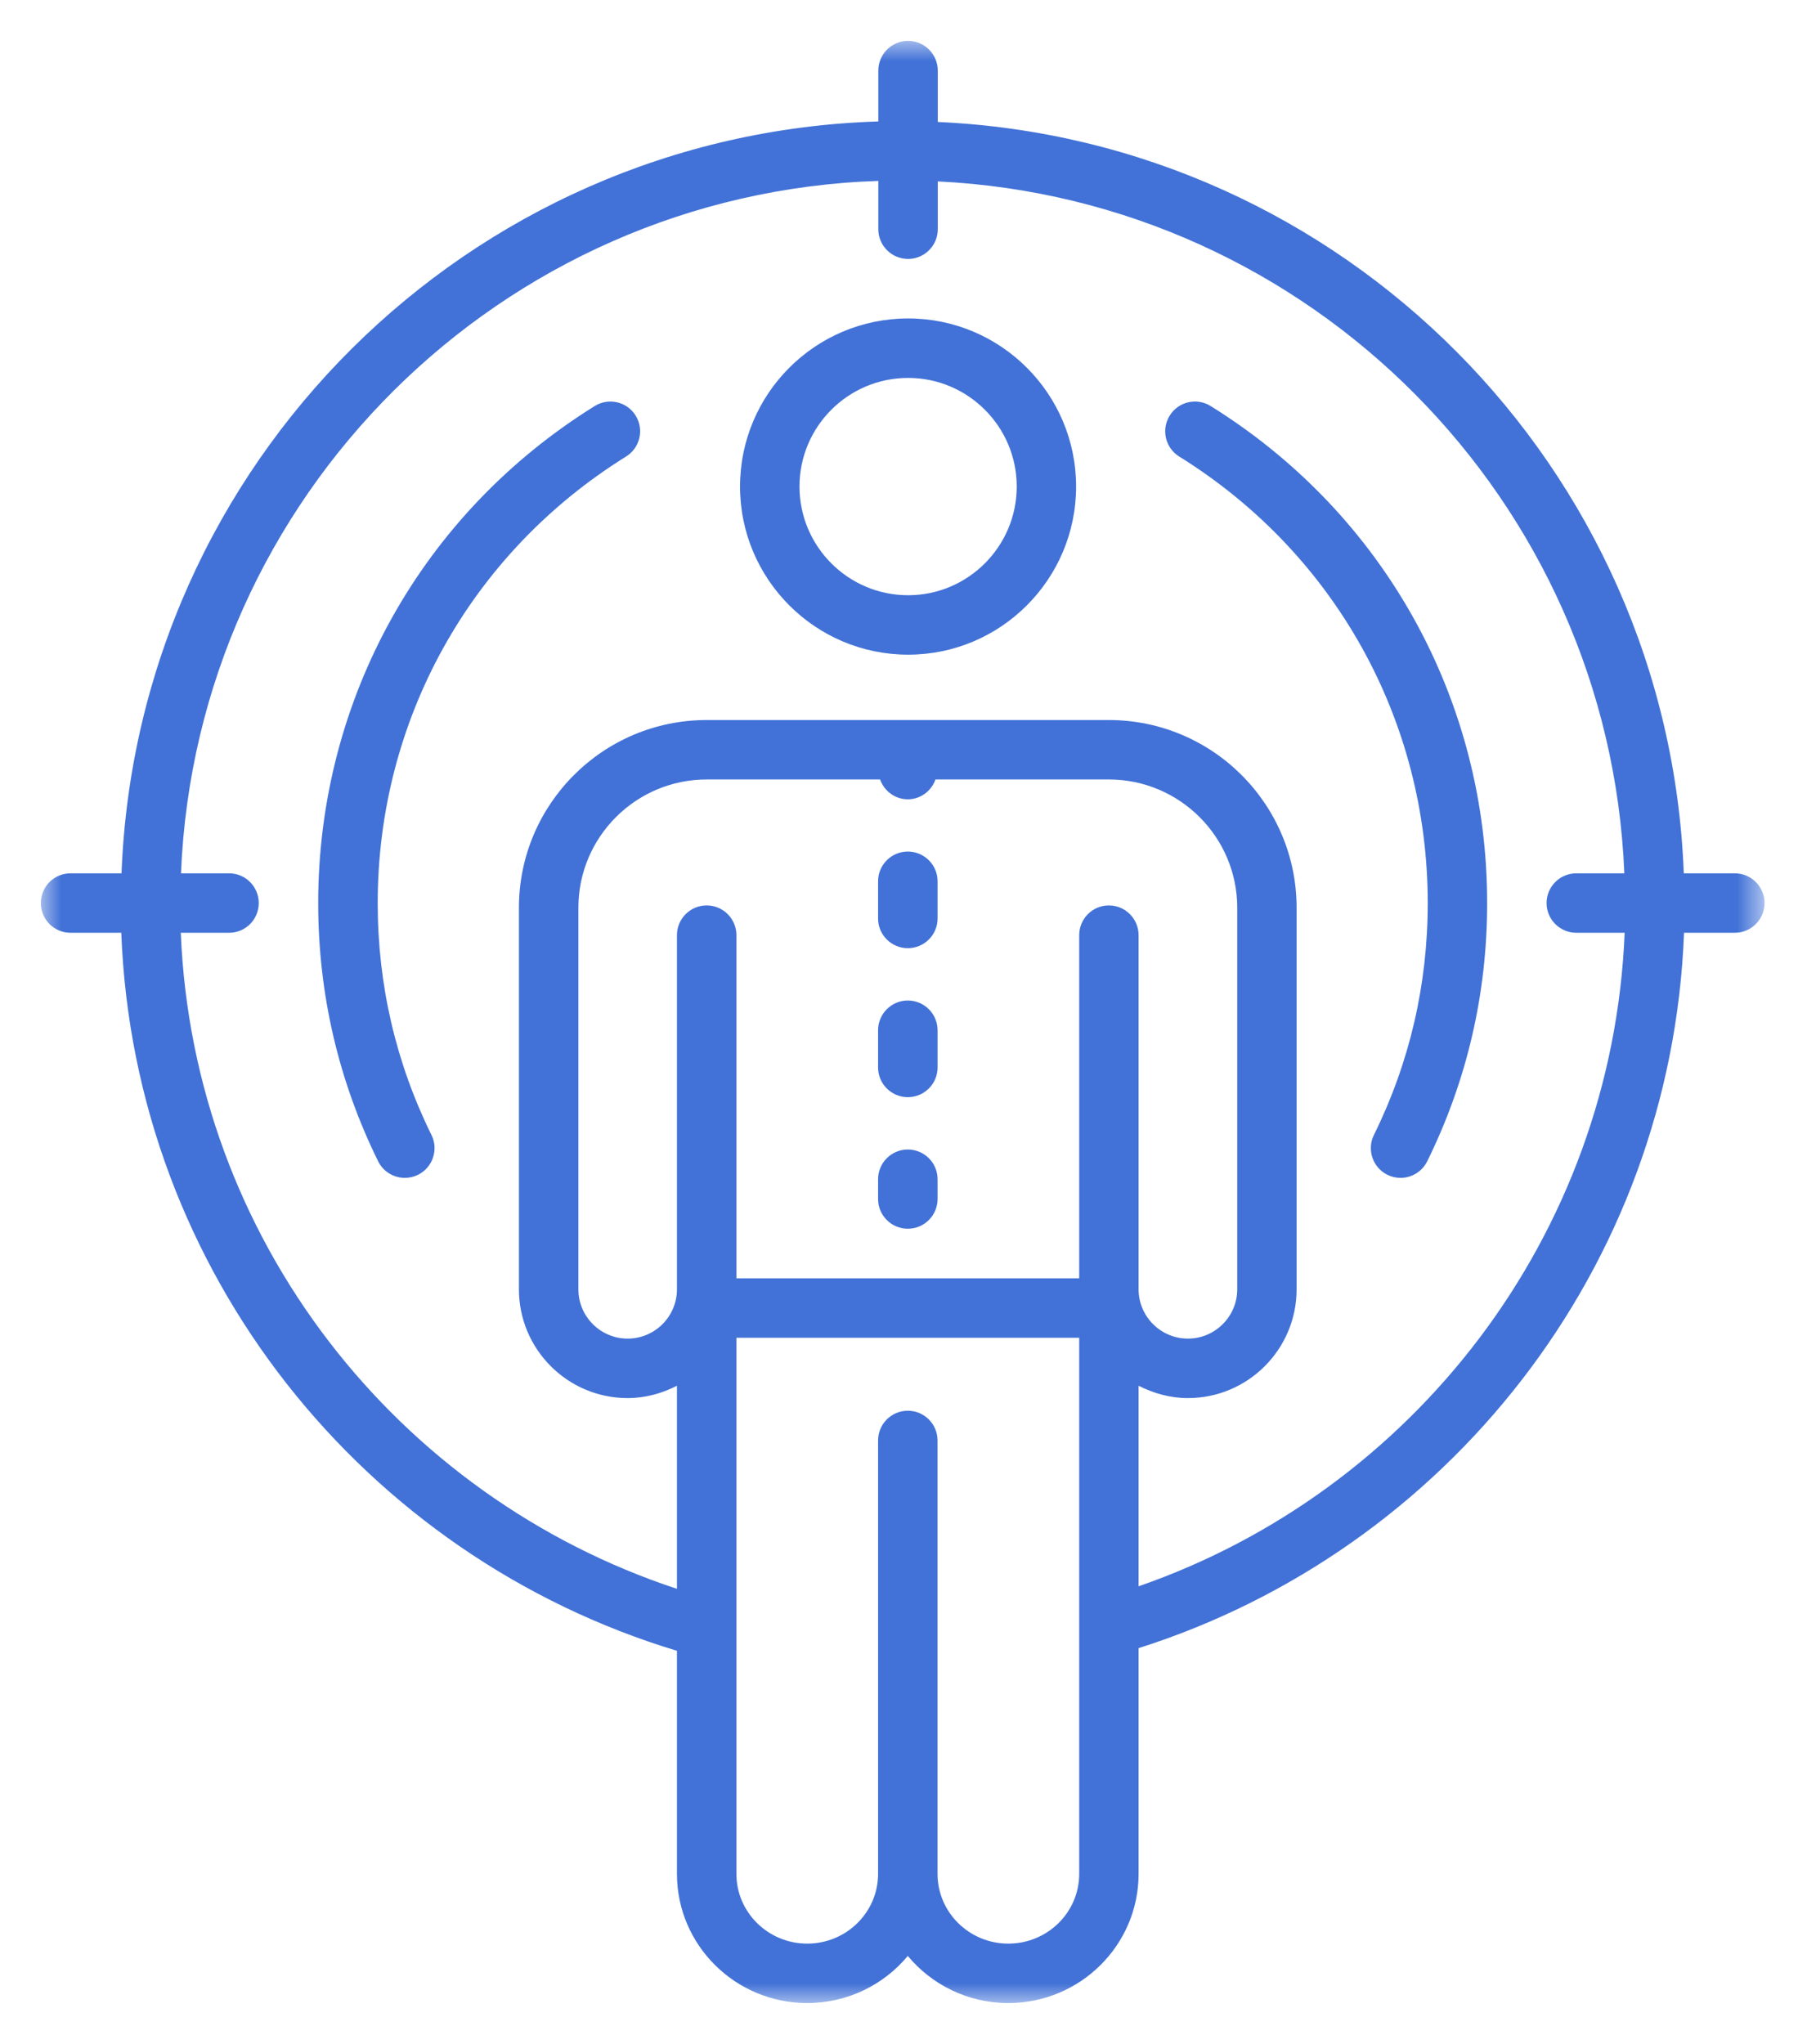
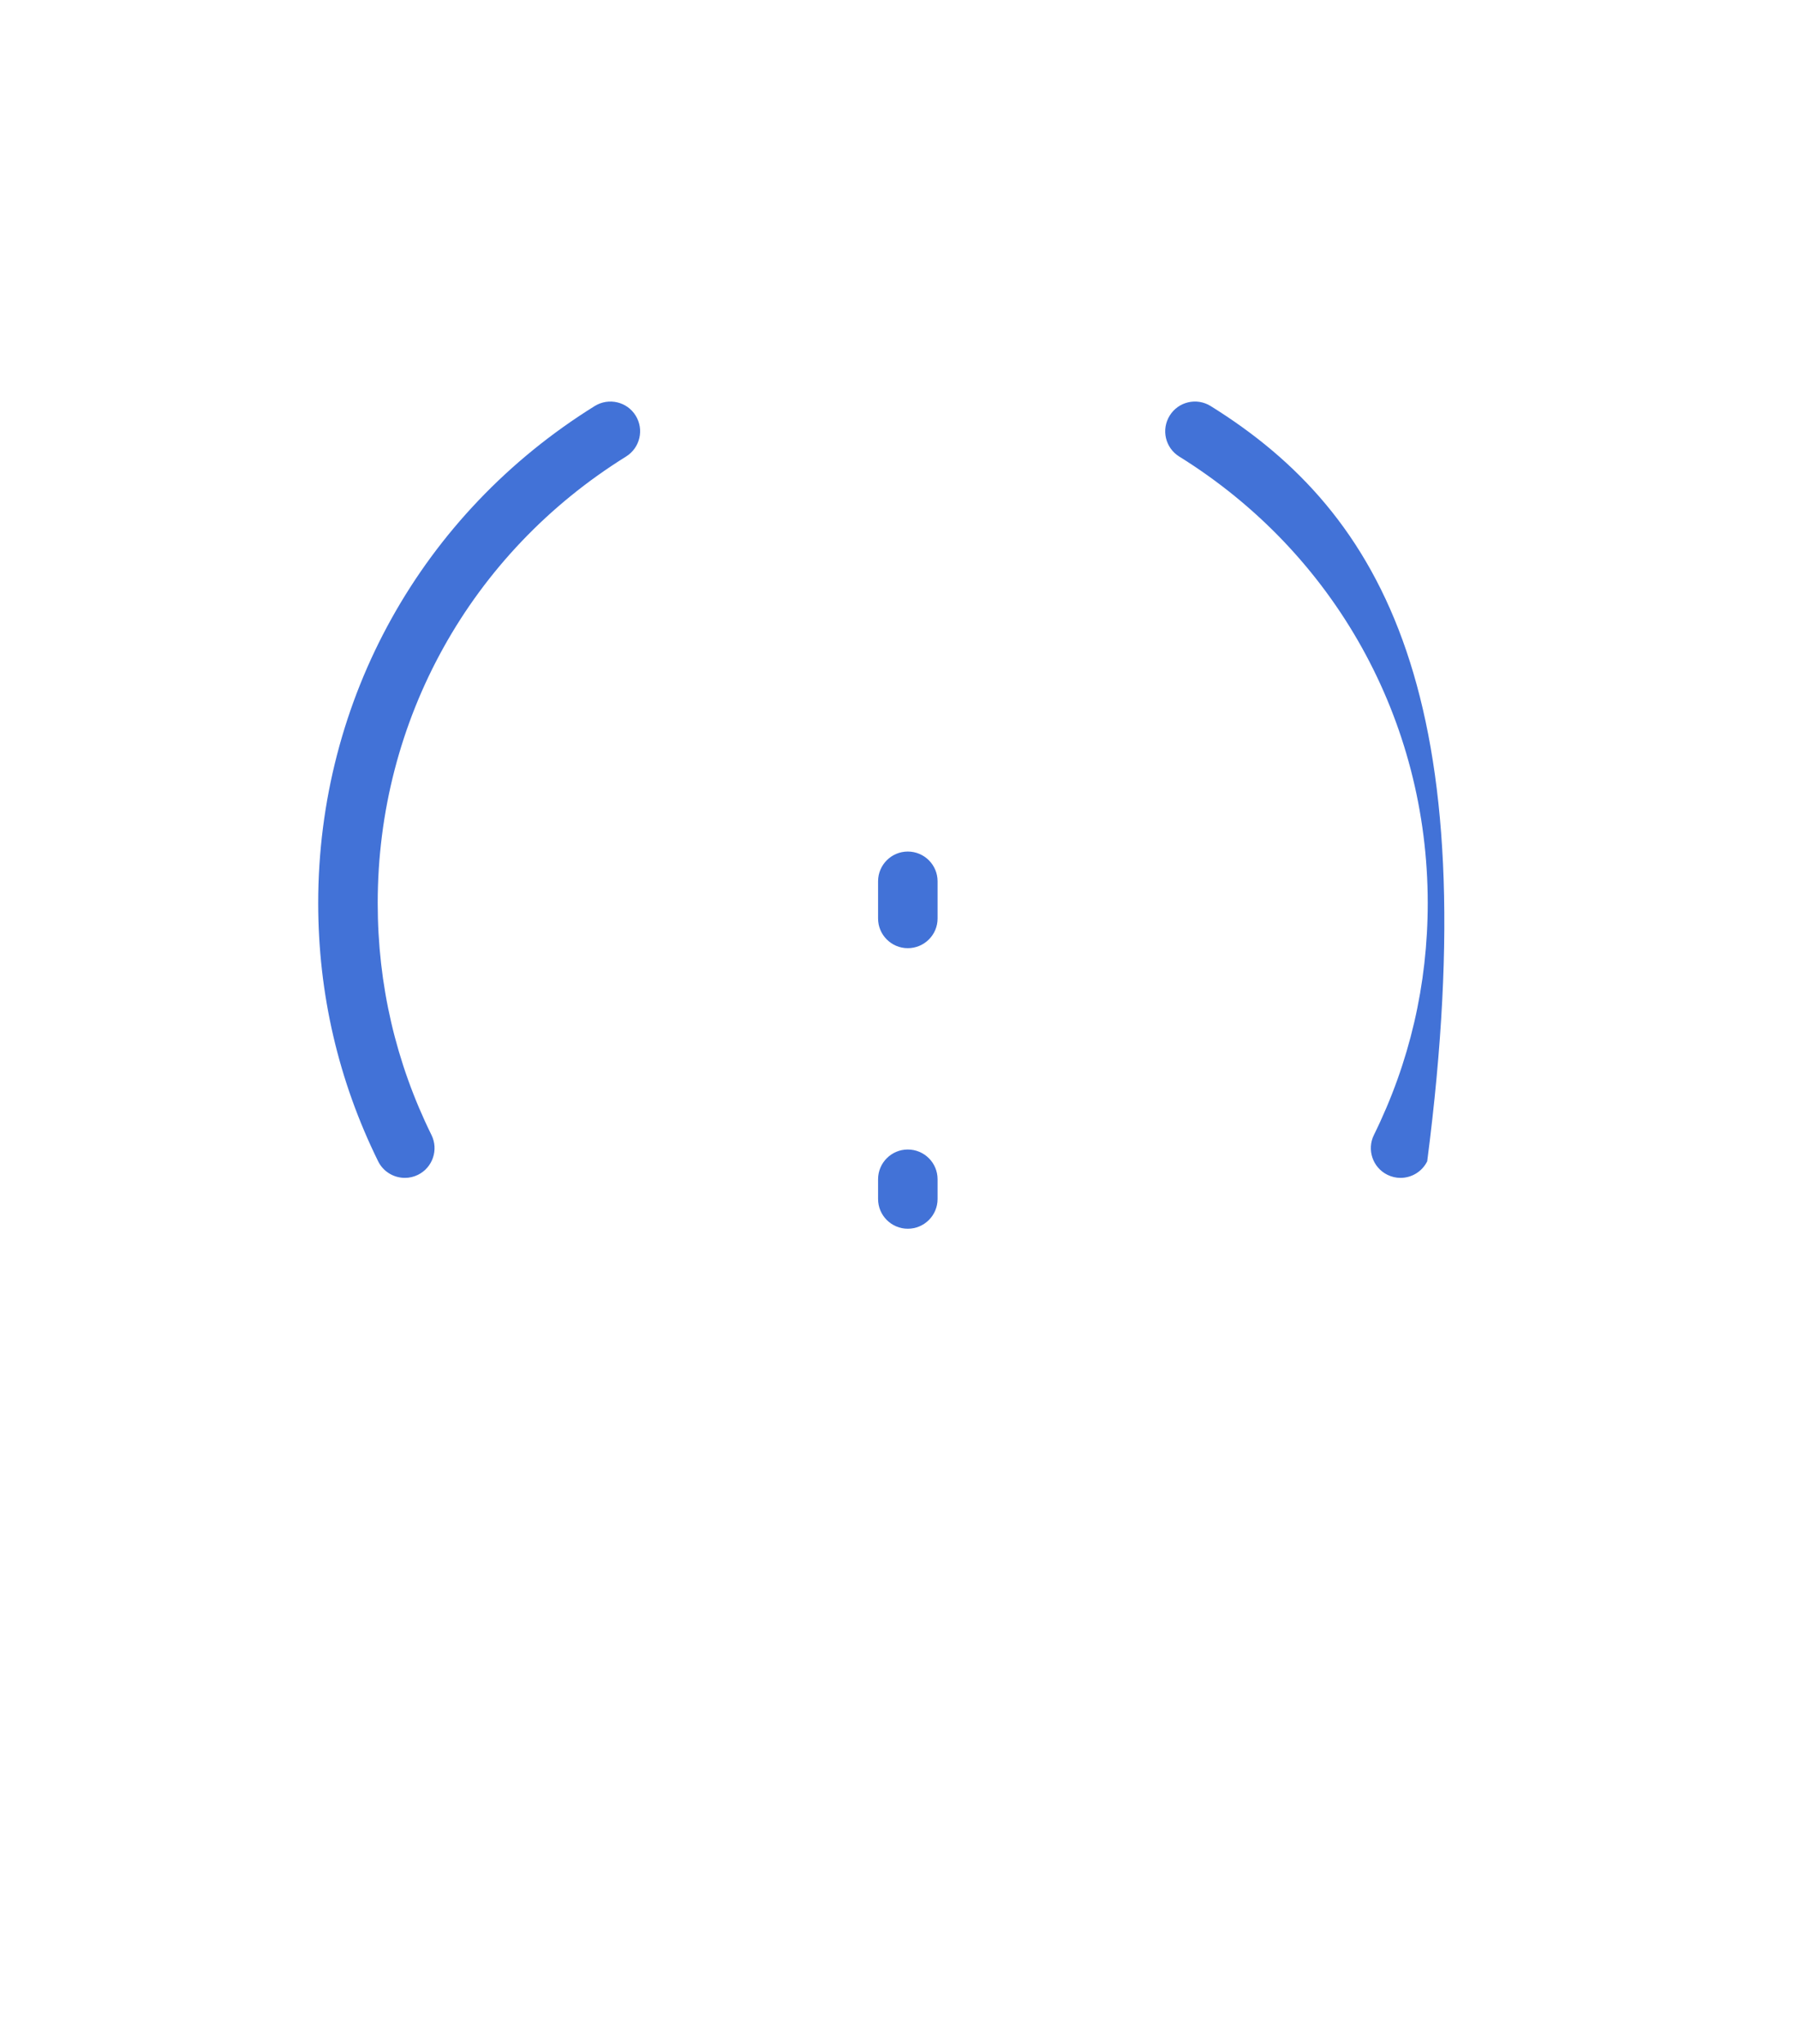
<svg xmlns="http://www.w3.org/2000/svg" xmlns:xlink="http://www.w3.org/1999/xlink" width="44px" height="50px" viewBox="0 0 44 50" version="1.1">
  <title>市场调研3</title>
  <desc>Created with Sketch.</desc>
  <defs>
    <polygon id="path-1" points="0 0 42.181 0 42.181 48 0 48" />
  </defs>
  <g id="市场调研3" stroke="none" stroke-width="1" fill="none" fill-rule="evenodd">
    <g id="Group-16-Copy" transform="translate(1, 1)">
-       <path d="M21.215,23.475 C20.815,23.475 20.488,23.801 20.488,24.202 L20.488,25.114 C20.488,25.514 20.815,25.84 21.215,25.84 C21.617,25.84 21.944,25.514 21.944,25.114 L21.944,24.202 C21.944,23.801 21.617,23.475 21.215,23.475" id="Fill-1" fill="#4272D7" />
      <path d="M21.215,19.831 C20.815,19.831 20.488,20.157 20.488,20.558 L20.488,21.47 C20.488,21.87 20.815,22.195 21.215,22.195 C21.617,22.195 21.944,21.87 21.944,21.47 L21.944,20.558 C21.944,20.157 21.617,19.831 21.215,19.831" id="Fill-3" fill="#4272D7" />
      <path d="M21.215,27.12 C20.815,27.12 20.488,27.445 20.488,27.847 L20.488,28.331 C20.488,28.733 20.815,29.058 21.215,29.058 C21.617,29.058 21.944,28.733 21.944,28.331 L21.944,27.847 C21.944,27.445 21.617,27.12 21.215,27.12" id="Fill-5" fill="#4272D7" />
-       <path d="M21.223,13.561 C19.756,13.561 18.565,12.368 18.565,10.902 C18.565,9.436 19.756,8.245 21.223,8.245 C22.688,8.245 23.881,9.436 23.881,10.902 C23.881,12.368 22.688,13.561 21.223,13.561 M21.223,6.79 C18.953,6.79 17.11,8.634 17.11,10.902 C17.11,13.17 18.953,15.015 21.223,15.015 C23.491,15.015 25.334,13.17 25.334,10.902 C25.334,8.634 23.491,6.79 21.223,6.79" id="Fill-7" fill="#4272D7" />
      <path d="M13.555,8.932 C9.317,11.564 6.787,16.11 6.787,21.092 C6.787,23.31 7.282,25.436 8.254,27.409 C8.381,27.665 8.639,27.814 8.909,27.814 C9.016,27.814 9.125,27.79 9.229,27.739 C9.588,27.561 9.737,27.125 9.559,26.765 C8.686,24.994 8.243,23.084 8.243,21.092 C8.243,16.617 10.514,12.533 14.321,10.168 C14.662,9.955 14.768,9.508 14.555,9.166 C14.344,8.826 13.897,8.721 13.555,8.932" id="Fill-9" fill="#4272D7" />
-       <path d="M28.625,8.932 C28.283,8.72 27.836,8.826 27.625,9.166 C27.412,9.508 27.516,9.955 27.857,10.168 C31.666,12.534 33.939,16.618 33.939,21.092 C33.939,23.083 33.496,24.993 32.621,26.766 C32.445,27.125 32.592,27.562 32.953,27.739 C33.057,27.79 33.164,27.814 33.273,27.814 C33.541,27.814 33.799,27.665 33.926,27.409 C34.9,25.433 35.393,23.308 35.393,21.092 C35.393,16.11 32.863,11.564 28.625,8.932" id="Fill-11" fill="#4272D7" />
+       <path d="M28.625,8.932 C28.283,8.72 27.836,8.826 27.625,9.166 C27.412,9.508 27.516,9.955 27.857,10.168 C31.666,12.534 33.939,16.618 33.939,21.092 C33.939,23.083 33.496,24.993 32.621,26.766 C32.445,27.125 32.592,27.562 32.953,27.739 C33.057,27.79 33.164,27.814 33.273,27.814 C33.541,27.814 33.799,27.665 33.926,27.409 C35.393,16.11 32.863,11.564 28.625,8.932" id="Fill-11" fill="#4272D7" />
      <g id="Group-15">
        <mask id="mask-2" fill="white">
          <use xlink:href="#path-1" />
        </mask>
        <g id="Clip-14" />
-         <path d="M26.863,37.805 L26.863,32.899 C27.228,33.084 27.634,33.201 28.07,33.201 C29.537,33.201 30.73,32.008 30.73,30.541 L30.73,21.205 C30.73,18.672 28.67,16.614 26.136,16.614 L16.293,16.614 C13.759,16.614 11.699,18.672 11.699,21.205 L11.699,30.541 C11.699,32.008 12.892,33.201 14.359,33.201 C14.797,33.201 15.203,33.084 15.566,32.899 L15.566,37.867 C8.73,35.614 3.73,29.324 3.424,21.818 L4.605,21.818 C5.008,21.818 5.332,21.493 5.332,21.092 C5.332,20.689 5.008,20.364 4.605,20.364 L3.429,20.364 C3.806,11.143 11.256,3.735 20.494,3.425 L20.494,4.607 C20.494,5.008 20.82,5.334 21.222,5.334 C21.623,5.334 21.949,5.008 21.949,4.607 L21.949,3.438 C31.064,3.879 38.377,11.232 38.75,20.364 L37.574,20.364 C37.174,20.364 36.847,20.689 36.847,21.092 C36.847,21.493 37.174,21.818 37.574,21.818 L38.758,21.818 C38.455,29.235 33.572,35.481 26.863,37.805 L26.863,37.805 Z M26.136,21.149 C25.734,21.149 25.41,21.475 25.41,21.876 L25.41,30.271 L17.021,30.271 L17.021,21.876 C17.021,21.475 16.695,21.149 16.293,21.149 C15.892,21.149 15.566,21.475 15.566,21.876 L15.566,30.541 C15.566,31.205 15.025,31.746 14.359,31.746 C13.695,31.746 13.154,31.205 13.154,30.541 L13.154,21.205 C13.154,19.475 14.562,18.068 16.293,18.068 L20.537,18.068 C20.636,18.347 20.9,18.553 21.215,18.553 C21.531,18.553 21.793,18.347 21.892,18.068 L26.136,18.068 C27.867,18.068 29.277,19.475 29.277,21.205 L29.277,30.541 C29.277,31.205 28.734,31.746 28.07,31.746 C27.406,31.746 26.863,31.205 26.863,30.541 L26.863,21.876 C26.863,21.475 26.537,21.149 26.136,21.149 L26.136,21.149 Z M25.41,44.84 C25.41,45.782 24.633,46.546 23.675,46.546 C22.72,46.546 21.943,45.782 21.943,44.84 L21.943,34.238 C21.943,33.836 21.617,33.51 21.215,33.51 C20.814,33.51 20.488,33.836 20.488,34.238 L20.488,44.84 C20.488,45.782 19.711,46.546 18.754,46.546 C17.799,46.546 17.021,45.782 17.021,44.84 L17.021,31.725 L25.41,31.725 L25.41,44.84 Z M41.453,20.364 L40.205,20.364 C39.828,10.43 31.867,2.426 21.949,1.984 L21.949,0.728 C21.949,0.326 21.623,0 21.222,0 C20.82,0 20.494,0.326 20.494,0.728 L20.494,1.971 C10.455,2.282 2.355,10.342 1.974,20.364 L0.726,20.364 C0.324,20.364 0,20.689 0,21.092 C0,21.493 0.324,21.818 0.726,21.818 L1.968,21.818 C2.283,30.13 7.92,37.075 15.566,39.383 L15.566,44.84 C15.566,46.583 16.996,48 18.754,48 C19.744,48 20.631,47.551 21.215,46.847 C21.801,47.551 22.685,48 23.675,48 C25.433,48 26.863,46.583 26.863,44.84 L26.863,39.318 C34.383,36.93 39.9,30.041 40.211,21.818 L41.453,21.818 C41.855,21.818 42.181,21.493 42.181,21.092 C42.181,20.689 41.855,20.364 41.453,20.364 L41.453,20.364 Z" id="Fill-13" fill="#4272D7" mask="url(#mask-2)" />
      </g>
    </g>
  </g>
</svg>